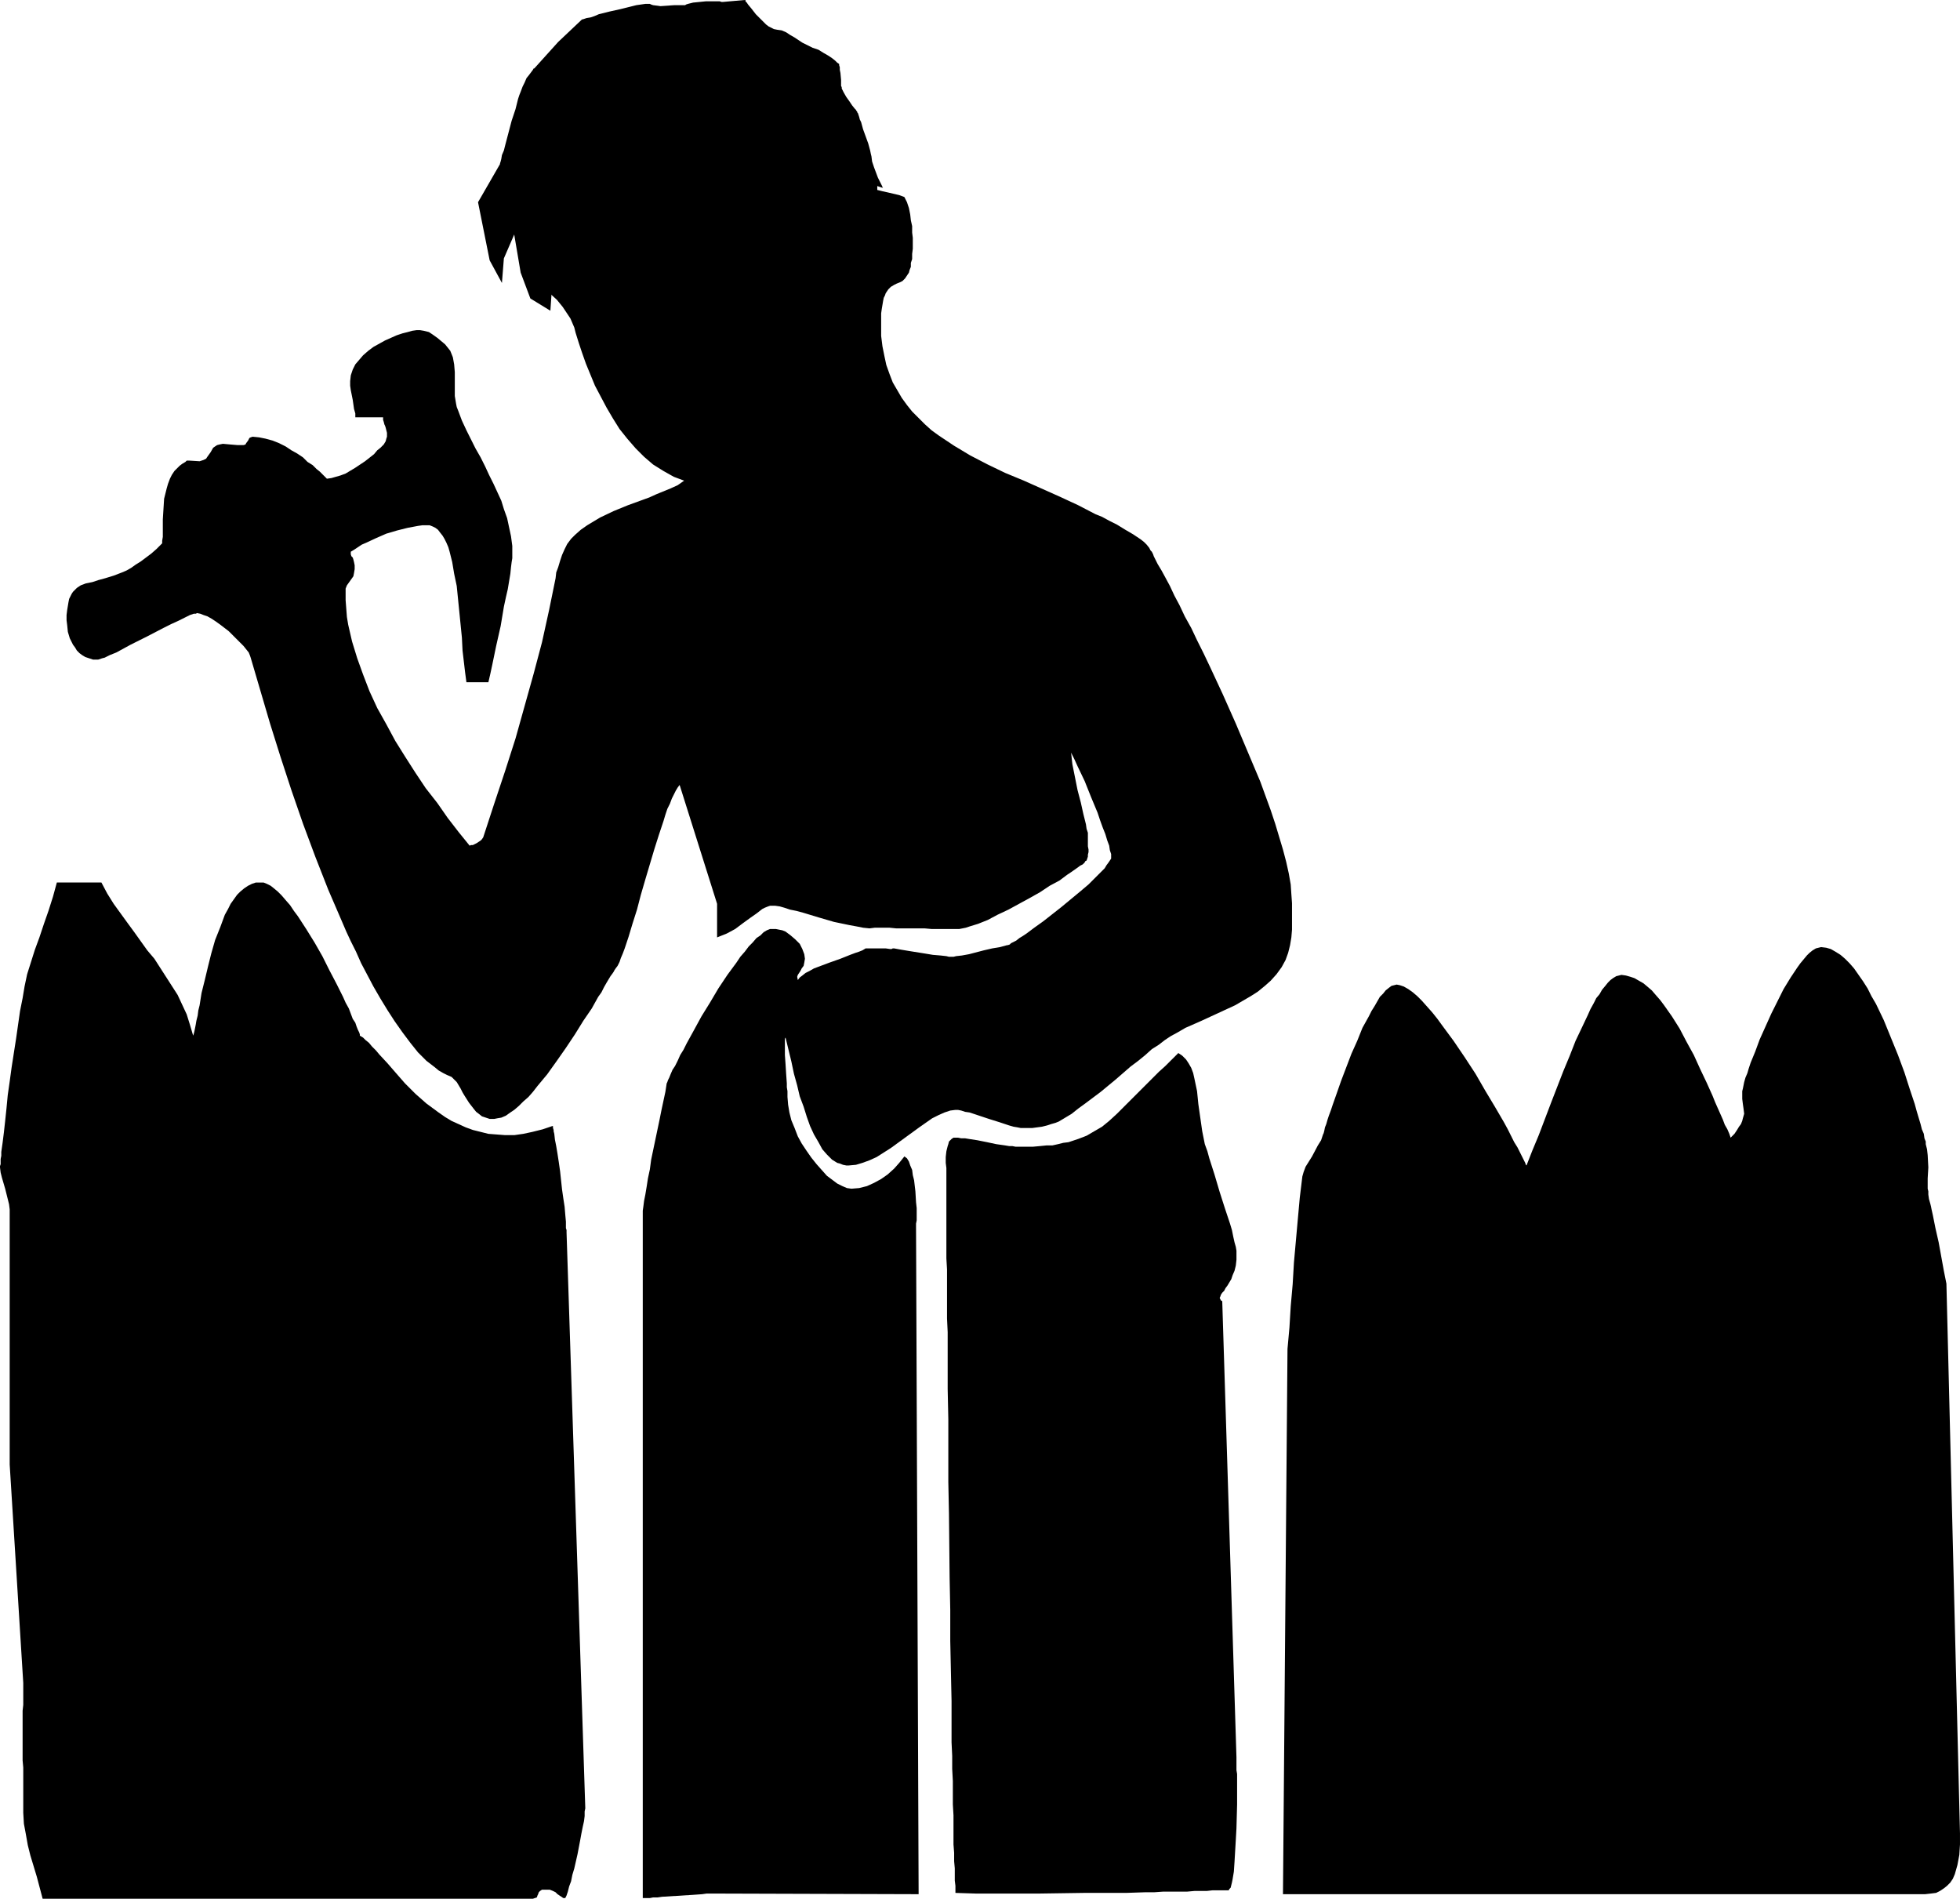
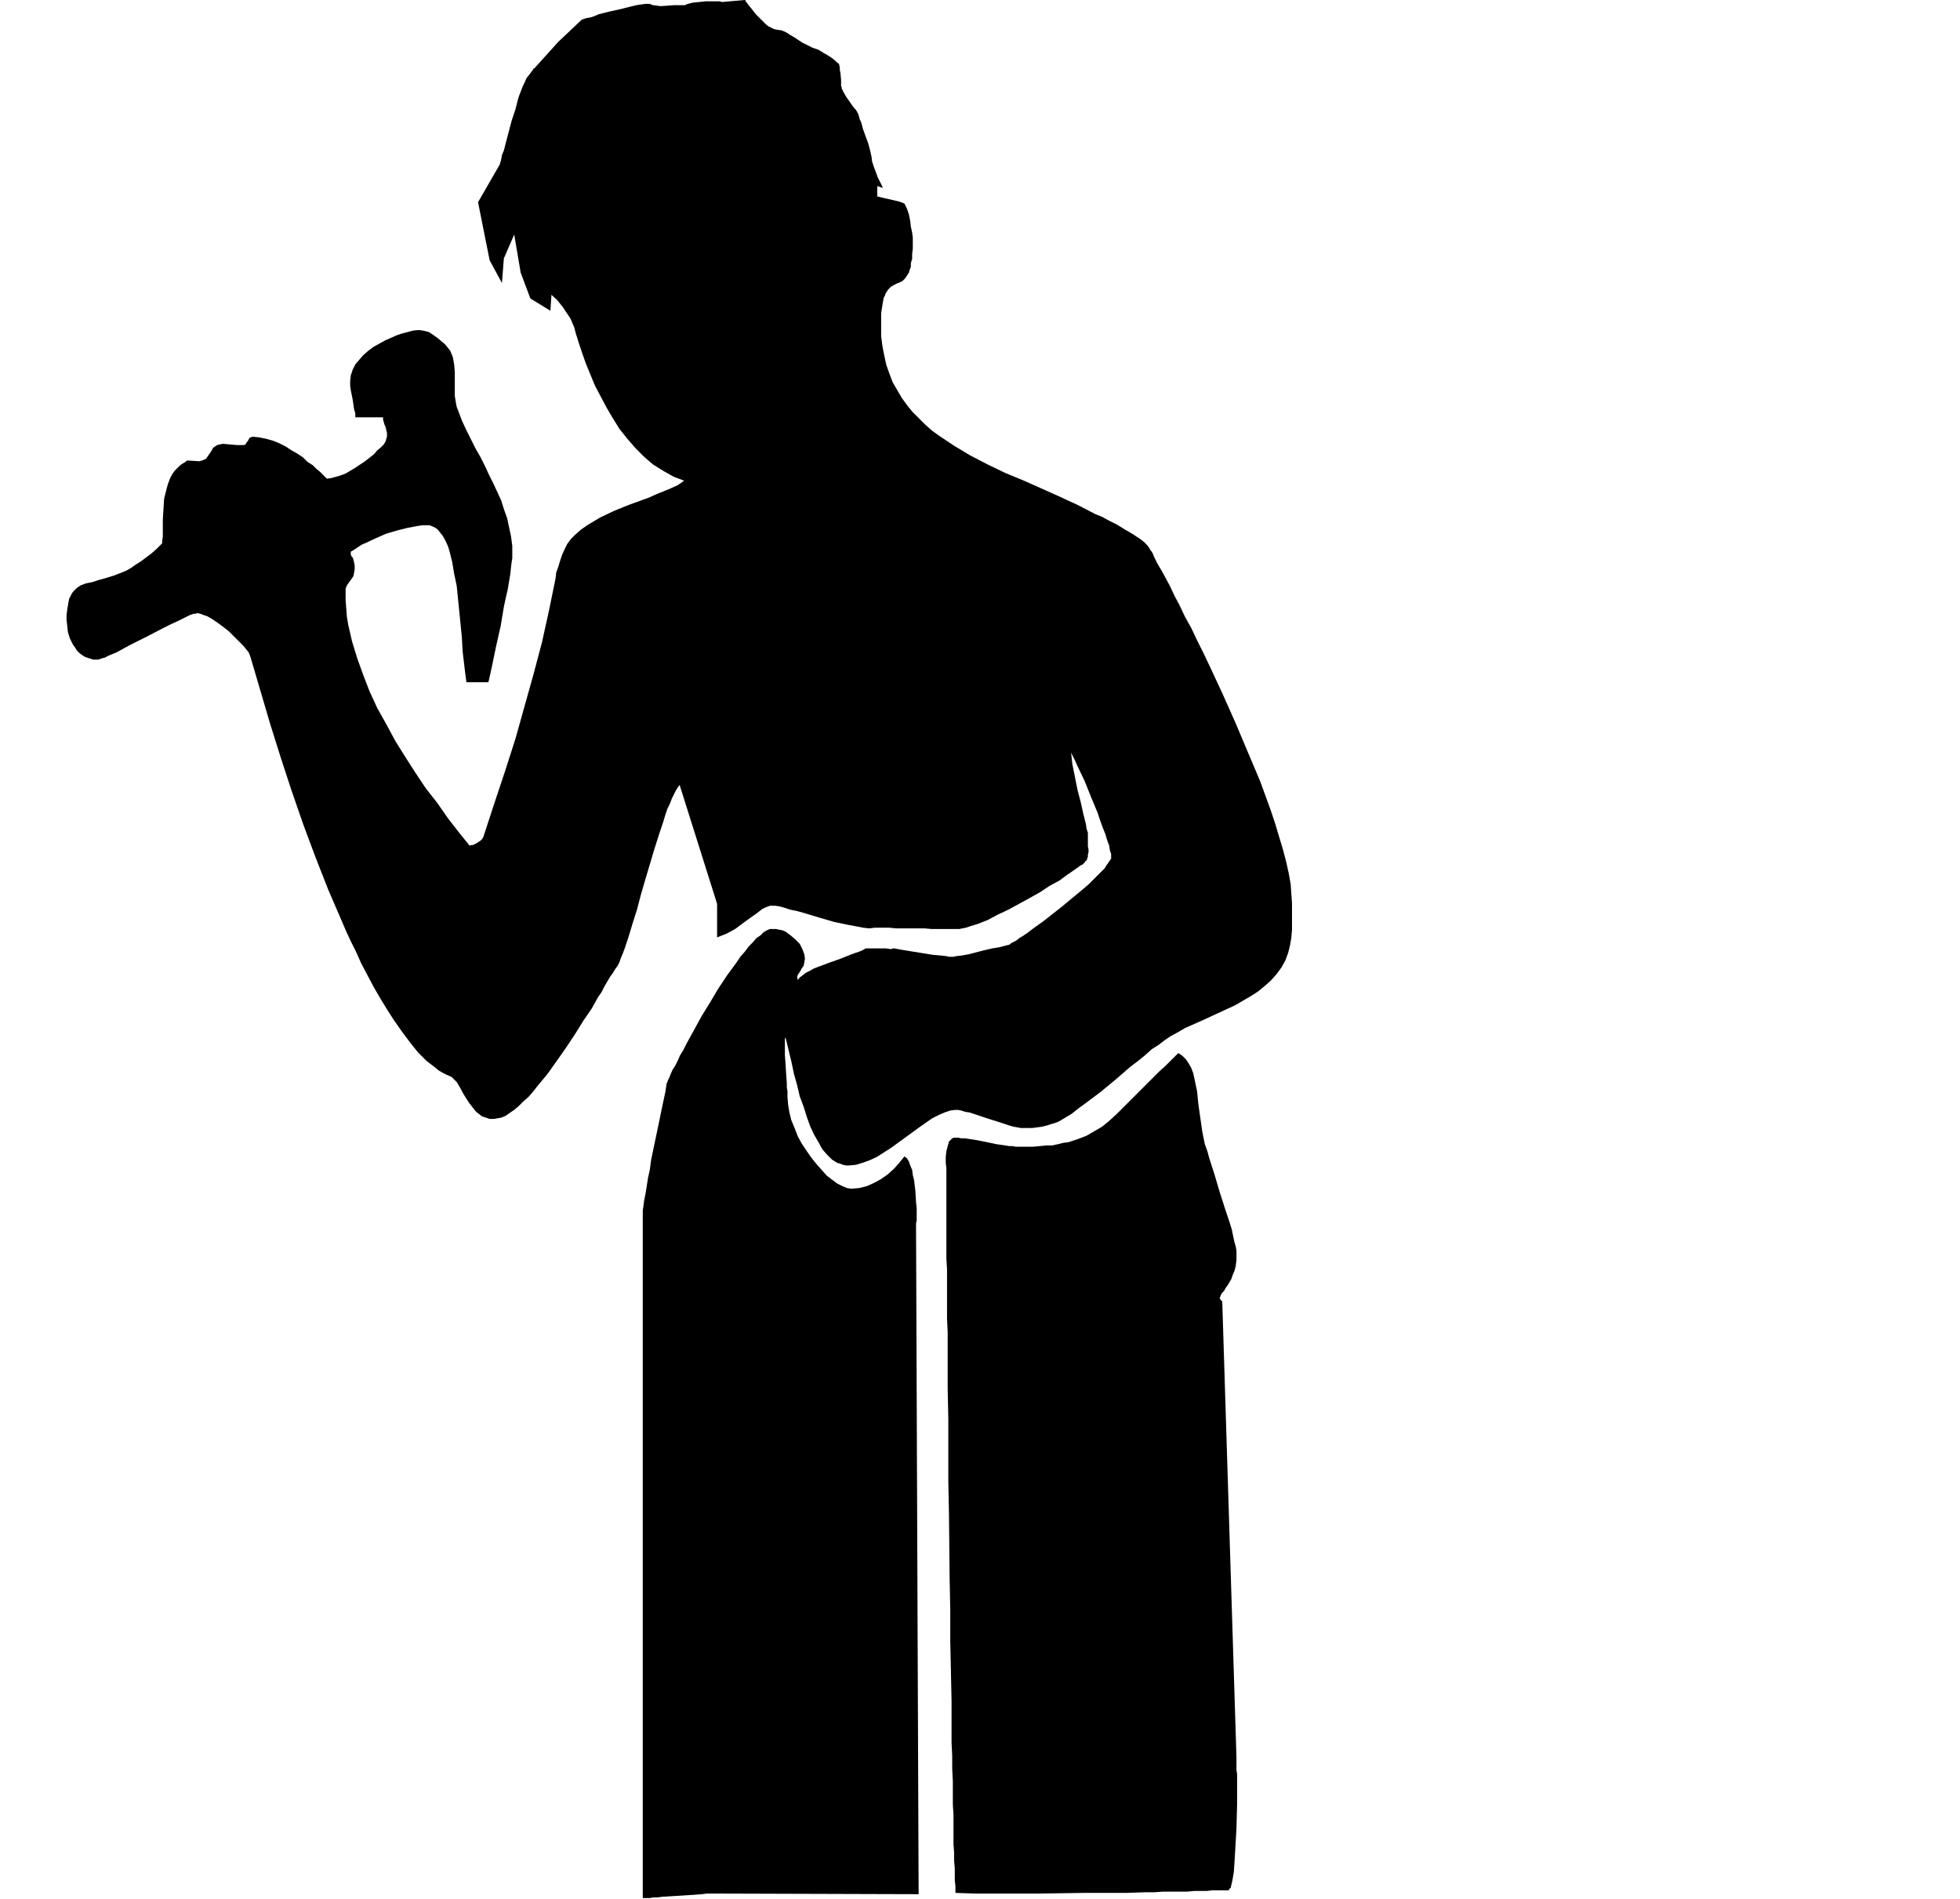
<svg xmlns="http://www.w3.org/2000/svg" xmlns:ns1="http://sodipodi.sourceforge.net/DTD/sodipodi-0.dtd" xmlns:ns2="http://www.inkscape.org/namespaces/inkscape" version="1.0" width="129.724mm" height="125.658mm" id="svg5" ns1:docname="Hammering Fence.wmf">
  <ns1:namedview id="namedview5" pagecolor="#ffffff" bordercolor="#000000" borderopacity="0.25" ns2:showpageshadow="2" ns2:pageopacity="0.0" ns2:pagecheckerboard="0" ns2:deskcolor="#d1d1d1" ns2:document-units="mm" />
  <defs id="defs1">
    <pattern id="WMFhbasepattern" patternUnits="userSpaceOnUse" width="6" height="6" x="0" y="0" />
  </defs>
-   <path style="fill:#000000;fill-opacity:1;fill-rule:evenodd;stroke:none" d="m 138.168,281.66 h 0.162 v 0.162 0.323 l 0.162,0.485 v 0.323 l 0.162,0.646 0.162,1.454 0.323,1.616 0.323,1.939 0.323,2.101 0.323,2.262 0.485,4.525 0.323,2.262 0.323,2.101 0.162,1.939 0.162,1.778 v 1.616 l 0.162,0.485 v 0.646 l 4.686,143.981 -0.162,0.808 v 1.131 l -0.162,1.293 -0.323,1.454 -0.323,1.616 -0.323,1.778 -0.646,3.393 -0.808,3.555 -0.485,1.616 -0.323,1.616 -0.485,1.293 -0.323,1.293 -0.323,0.97 -0.323,0.646 h -0.485 l -0.485,-0.323 -0.485,-0.323 -0.485,-0.323 -0.485,-0.485 -0.646,-0.323 -0.808,-0.323 h -0.97 -0.485 -0.485 l -0.485,0.323 -0.323,0.323 -0.162,0.485 -0.162,0.323 -0.162,0.485 -0.485,0.162 -0.485,0.162 h -0.485 -122.169 l -1.454,-5.494 -1.616,-5.333 -0.646,-2.586 -0.485,-2.747 -0.485,-2.586 -0.162,-2.747 v -2.424 -2.424 -2.262 -4.201 L 5.656,440.346 v -12.443 l 0.162,-1.454 v -1.293 -0.97 -1.454 -0.646 -1.131 L 2.424,366.336 v -63.83 L 2.262,301.213 1.939,299.92 1.293,297.335 0.485,294.588 0.162,293.295 0,292.002 v -0.323 l 0.162,-0.485 v -0.485 -0.808 l 0.162,-0.808 v -0.97 l 0.162,-1.131 0.162,-1.131 0.323,-2.586 0.323,-2.909 0.323,-3.07 0.323,-3.393 0.485,-3.393 0.485,-3.555 1.131,-7.272 0.485,-3.393 0.485,-3.393 0.646,-3.232 0.485,-2.909 0.646,-3.07 0.97,-3.07 0.97,-3.07 1.131,-3.07 1.131,-3.393 1.131,-3.232 1.131,-3.555 0.97,-3.555 h 11.15 l 1.454,2.747 1.616,2.586 3.394,4.686 1.778,2.424 3.232,4.525 1.778,2.101 2.909,4.525 1.454,2.262 1.454,2.262 1.131,2.424 1.131,2.424 0.808,2.586 0.808,2.747 0.162,-0.485 0.162,-0.646 0.162,-0.808 0.162,-0.808 0.162,-0.97 0.323,-1.293 0.162,-1.293 0.323,-1.293 0.485,-3.07 0.808,-3.232 0.808,-3.393 0.808,-3.232 0.97,-3.393 1.293,-3.232 1.131,-3.07 0.808,-1.454 0.646,-1.293 0.808,-1.131 0.808,-1.131 0.808,-0.808 0.97,-0.808 0.97,-0.646 0.97,-0.485 0.97,-0.323 h 1.131 0.808 l 0.808,0.323 0.97,0.485 0.808,0.646 0.97,0.808 0.97,0.97 0.97,1.131 1.131,1.293 0.97,1.454 0.97,1.293 2.101,3.232 2.101,3.393 1.939,3.393 1.778,3.555 1.778,3.393 1.616,3.232 0.646,1.454 0.808,1.454 0.485,1.293 0.485,1.293 0.646,0.97 0.323,0.97 0.323,0.808 0.323,0.646 0.162,0.485 v 0.323 l 0.808,0.485 0.646,0.646 0.808,0.646 0.808,0.97 0.97,0.97 0.808,0.97 2.101,2.262 2.101,2.424 2.262,2.586 2.586,2.586 2.747,2.424 3.07,2.262 1.616,1.131 1.616,0.97 1.778,0.808 1.778,0.808 1.778,0.646 1.939,0.485 1.939,0.485 2.101,0.162 2.101,0.162 h 2.262 l 2.262,-0.323 2.262,-0.485 2.586,-0.646 z" id="path1" />
-   <path style="fill:#000000;fill-opacity:1;fill-rule:evenodd;stroke:none" d="m 455.55,236.898 1.293,0.162 1.131,0.323 1.131,0.646 1.293,0.808 1.131,0.97 1.131,1.131 1.131,1.293 1.131,1.616 1.131,1.616 1.131,1.778 0.97,1.939 1.131,1.939 1.939,4.04 1.778,4.363 1.778,4.363 1.616,4.363 1.293,4.04 0.646,1.939 0.646,1.939 0.485,1.778 0.485,1.616 0.485,1.616 0.323,1.293 0.485,1.131 0.162,1.131 0.323,0.808 v 0.646 l 0.323,1.293 0.162,1.454 0.162,3.07 -0.162,2.747 v 2.586 l 0.162,0.646 v 0.808 l 0.162,1.131 0.323,1.131 0.162,0.646 0.162,0.808 0.323,1.454 0.646,3.232 0.808,3.555 0.323,1.778 0.323,1.778 0.646,3.555 0.323,1.616 0.323,1.616 3.394,137.517 v 2.747 l -0.162,2.586 -0.485,2.586 -0.646,2.262 -0.485,1.131 -0.646,0.97 -0.808,0.808 -0.808,0.646 -0.97,0.646 -0.97,0.485 -1.293,0.162 -1.454,0.162 H 320.937 l 1.131,-136.386 0.485,-5.333 0.323,-5.333 0.485,-5.494 0.323,-5.494 0.97,-10.827 0.485,-5.333 0.646,-5.333 0.323,-1.131 0.485,-1.293 0.808,-1.293 0.808,-1.293 1.454,-2.747 0.808,-1.293 0.485,-1.454 0.162,-0.323 0.162,-0.646 0.162,-0.808 0.323,-0.808 0.323,-1.131 0.323,-0.97 0.485,-1.293 0.485,-1.454 0.97,-2.747 1.131,-3.232 1.293,-3.393 1.293,-3.393 1.454,-3.232 1.293,-3.232 1.616,-2.909 0.646,-1.293 0.808,-1.293 0.646,-1.131 0.646,-1.131 0.808,-0.808 0.646,-0.808 0.808,-0.646 0.646,-0.485 0.646,-0.162 0.646,-0.162 0.808,0.162 0.97,0.323 1.131,0.646 1.131,0.808 1.131,0.97 1.131,1.131 1.293,1.454 1.293,1.454 1.293,1.616 1.293,1.778 2.747,3.717 2.747,4.04 2.747,4.201 2.424,4.201 2.424,4.04 1.131,1.939 1.131,1.939 0.97,1.778 0.808,1.616 0.808,1.616 0.808,1.293 0.646,1.293 0.485,0.97 0.485,0.97 0.323,0.646 0.162,0.485 0.162,0.162 1.454,-3.717 1.616,-3.878 3.07,-8.08 3.07,-7.918 1.616,-3.878 1.454,-3.717 1.616,-3.393 1.454,-3.07 0.646,-1.454 0.808,-1.454 0.646,-1.293 0.808,-0.97 0.646,-1.131 0.808,-0.97 0.646,-0.808 0.646,-0.646 0.646,-0.485 0.808,-0.485 0.646,-0.162 0.646,-0.162 1.131,0.162 1.131,0.323 0.97,0.323 1.131,0.646 1.131,0.646 0.97,0.808 1.131,0.97 0.97,1.131 1.131,1.293 0.97,1.293 1.939,2.747 1.939,3.07 1.778,3.393 1.778,3.232 1.616,3.555 1.616,3.393 1.454,3.232 0.646,1.616 0.646,1.454 1.293,2.909 0.485,1.293 0.646,1.131 0.485,1.131 0.323,0.97 0.97,-0.97 0.646,-0.97 0.485,-0.808 0.485,-0.646 0.323,-0.808 0.162,-0.646 0.323,-1.131 -0.162,-1.293 -0.162,-1.131 -0.162,-1.293 v -1.293 -0.646 l 0.162,-0.646 0.162,-0.808 0.162,-0.808 0.323,-1.131 0.485,-1.131 0.323,-1.131 0.485,-1.454 1.131,-2.747 1.131,-3.07 1.454,-3.232 1.454,-3.232 1.616,-3.232 1.454,-2.909 1.778,-2.909 1.616,-2.424 0.808,-1.131 0.808,-0.97 0.808,-0.97 0.646,-0.646 0.808,-0.646 0.808,-0.485 0.646,-0.162 z" id="path2" />
  <path style="fill:#000000;fill-opacity:1;fill-rule:evenodd;stroke:none" d="m 294.758,263.4 0.97,0.646 0.97,0.97 0.646,0.97 0.646,1.131 0.485,1.293 0.323,1.454 0.646,3.07 0.323,3.232 0.485,3.393 0.485,3.393 0.323,1.616 0.323,1.616 0.646,1.778 0.485,1.778 1.293,4.04 1.293,4.363 1.293,4.04 0.646,1.939 0.646,1.939 0.485,1.616 0.323,1.616 0.323,1.454 0.323,1.131 0.162,0.97 v 0.808 1.454 l -0.162,1.454 -0.323,1.293 -0.485,1.131 -0.323,0.97 -0.485,0.808 -0.485,0.808 -0.485,0.646 -0.323,0.646 -0.485,0.485 -0.323,0.485 -0.162,0.485 -0.162,0.323 0.162,0.323 0.162,0.323 0.323,0.162 3.555,114.086 v 3.232 l 0.162,0.97 v 7.595 l -0.162,5.979 -0.162,2.909 -0.162,2.747 -0.162,2.747 -0.162,2.424 -0.162,0.97 -0.162,0.97 -0.162,0.808 -0.162,0.646 -0.162,0.646 -0.323,0.323 -0.162,0.323 h -0.323 -1.778 -0.97 -0.97 l -1.454,0.162 h -1.454 -1.616 l -1.778,0.162 h -1.778 -2.101 -2.101 l -2.262,0.162 h -2.262 l -4.848,0.162 h -5.171 -5.333 l -10.989,0.162 h -5.494 -5.333 -5.333 l -5.01,-0.162 v -0.808 -0.97 l -0.162,-1.293 v -1.454 -1.616 l -0.162,-1.778 v -2.101 l -0.162,-2.101 v -2.262 -2.424 -2.586 l -0.162,-2.747 v -2.909 -2.909 l -0.162,-3.07 v -3.232 l -0.162,-3.393 v -3.393 -6.949 l -0.162,-7.433 -0.162,-7.595 v -7.757 l -0.162,-8.08 -0.162,-15.998 -0.162,-7.918 v -7.918 -7.757 l -0.162,-7.595 v -7.272 -6.949 l -0.162,-3.393 v -6.302 -3.07 -2.909 l -0.162,-2.747 v -7.595 -2.262 -5.494 -1.454 -4.848 -0.97 l -0.162,-1.293 v -1.454 l 0.162,-1.454 0.323,-1.293 0.162,-0.485 0.162,-0.646 0.323,-0.323 0.323,-0.323 0.485,-0.323 h 0.485 0.646 l 0.808,0.162 h 0.97 l 0.97,0.162 2.101,0.323 2.424,0.485 2.262,0.485 2.262,0.323 0.97,0.162 h 0.808 l 0.808,0.162 h 0.646 1.939 1.778 l 1.778,-0.162 1.616,-0.162 h 1.454 l 1.454,-0.323 1.293,-0.323 1.293,-0.162 2.424,-0.808 2.101,-0.808 1.939,-1.131 1.939,-1.131 1.778,-1.454 1.939,-1.778 1.939,-1.939 2.101,-2.101 2.424,-2.424 1.293,-1.293 1.293,-1.293 1.454,-1.454 1.616,-1.454 1.616,-1.616 z" id="path3" />
-   <path style="fill:#000000;fill-opacity:1;fill-rule:evenodd;stroke:none" d="m 218.806,232.05 v 0 h 0.162 1.131 1.131 1.293 l 1.616,0.162 h 1.778 1.778 3.555 l 1.778,0.162 h 1.778 1.454 1.293 1.778 0.646 l 0.808,-0.162 0.808,-0.162 0.97,-0.323 2.101,-0.646 2.424,-0.97 2.424,-1.293 2.747,-1.293 5.333,-2.909 2.586,-1.454 2.424,-1.616 2.424,-1.293 1.939,-1.454 0.97,-0.646 1.616,-1.131 0.646,-0.485 0.646,-0.323 0.485,-0.485 0.162,-0.323 0.323,-0.162 0.162,-0.485 0.162,-0.485 v -0.485 l 0.162,-0.646 v -0.646 l -0.162,-0.808 v -2.101 -0.485 -0.808 l -0.323,-0.97 -0.162,-1.131 -0.323,-1.293 -0.323,-1.293 -0.646,-2.909 -0.808,-3.07 -0.646,-3.232 -0.646,-3.232 -0.323,-2.909 0.808,1.616 0.808,1.778 1.778,3.717 1.616,4.04 1.616,3.878 0.646,1.939 0.646,1.778 0.646,1.616 0.485,1.616 0.485,1.293 0.162,1.131 0.323,0.97 v 0.646 0.485 l -0.323,0.485 -0.323,0.485 -0.485,0.646 -0.485,0.808 -0.646,0.646 -0.808,0.808 -0.808,0.808 -1.778,1.778 -2.101,1.778 -4.686,3.878 -2.262,1.778 -2.262,1.778 -2.262,1.616 -1.939,1.454 -0.97,0.646 -0.808,0.485 -0.808,0.646 -0.646,0.323 -0.646,0.323 -0.323,0.323 -0.485,0.162 h -0.162 l -1.778,0.485 -1.939,0.323 -2.101,0.485 -3.717,0.97 -1.778,0.323 -1.454,0.162 -0.646,0.162 h -0.646 -0.485 l -0.646,-0.162 -1.454,-0.162 -1.939,-0.162 -1.939,-0.323 -4.04,-0.646 -1.939,-0.323 -1.778,-0.323 v 0 h -0.323 l -0.323,0.162 h -0.323 l -1.131,-0.162 h -2.747 -2.101 -0.162 v 0 l -0.808,0.485 -0.808,0.323 -0.97,0.323 -1.293,0.485 -2.424,0.97 -2.747,0.97 -2.586,0.97 -1.293,0.485 -1.131,0.646 -0.97,0.485 -0.808,0.646 -0.646,0.485 -0.485,0.646 -0.162,-0.808 0.162,-0.485 0.323,-0.485 0.323,-0.485 0.323,-0.646 0.485,-0.646 0.162,-0.808 0.162,-0.97 -0.162,-1.131 -0.485,-1.293 -0.646,-1.293 -1.131,-1.131 -1.131,-0.97 -1.293,-0.97 -0.808,-0.323 -0.808,-0.162 -0.808,-0.162 h -0.808 -0.646 l -0.808,0.323 -0.808,0.485 -0.808,0.808 -0.97,0.646 -0.97,1.131 -0.97,0.97 -0.97,1.293 -1.131,1.293 -0.97,1.454 -2.262,3.07 -2.262,3.393 -2.101,3.555 -2.101,3.393 -1.939,3.555 -1.778,3.232 -0.808,1.616 -0.808,1.293 -0.646,1.454 -0.646,1.293 -0.646,0.97 -0.485,1.131 -0.323,0.808 -0.323,0.646 -0.162,0.485 -0.162,0.323 -0.323,2.101 -0.485,2.262 -0.485,2.262 -0.485,2.424 -2.101,10.019 -0.323,2.424 -0.485,2.262 -0.323,2.101 -0.323,1.939 -0.323,1.616 -0.162,1.293 -0.162,1.131 v 0.485 0.323 171.129 h 1.778 l 0.808,-0.162 h 1.131 l 1.131,-0.162 2.586,-0.162 2.586,-0.162 2.586,-0.162 2.262,-0.162 1.131,-0.162 h 0.808 l 52.197,0.162 -0.646,-167.251 v -0.485 l 0.162,-0.808 v -3.07 l -0.162,-1.454 -0.162,-2.747 -0.323,-2.747 -0.323,-1.293 -0.162,-1.293 -0.485,-1.131 -0.323,-0.97 -0.485,-0.808 -0.646,-0.485 -1.293,1.616 -1.293,1.454 -1.616,1.454 -1.616,1.131 -1.778,0.97 -1.778,0.808 -1.939,0.485 -1.939,0.162 -1.131,-0.162 -1.131,-0.485 -1.293,-0.646 -1.293,-0.97 -1.293,-0.97 -1.293,-1.454 -1.293,-1.454 -1.293,-1.616 -1.131,-1.616 -1.293,-1.939 -0.97,-1.778 -0.808,-2.101 -0.808,-1.939 -0.485,-1.939 -0.323,-1.939 -0.162,-1.939 v -0.646 -0.808 l -0.162,-0.97 v -0.97 l -0.162,-2.262 -0.162,-2.586 -0.162,-2.262 v -1.131 -2.424 -0.485 l 0.162,-0.323 1.454,5.979 0.646,3.07 0.808,2.909 0.646,2.747 0.97,2.586 0.808,2.586 0.808,2.262 0.97,2.101 1.131,1.939 0.97,1.778 1.131,1.293 1.293,1.293 1.293,0.808 0.646,0.162 0.808,0.323 0.808,0.162 h 0.646 l 1.778,-0.162 1.616,-0.485 1.778,-0.646 1.778,-0.808 1.778,-1.131 1.778,-1.131 3.555,-2.586 3.555,-2.586 1.616,-1.131 1.616,-1.131 1.616,-0.808 1.454,-0.646 1.454,-0.485 1.293,-0.162 h 0.646 l 0.808,0.162 0.97,0.323 1.131,0.162 2.424,0.808 2.424,0.808 2.586,0.808 2.424,0.808 1.131,0.323 0.97,0.162 0.808,0.162 h 0.485 1.131 1.293 l 2.424,-0.323 1.293,-0.323 0.97,-0.323 1.131,-0.323 0.808,-0.323 1.616,-0.97 1.616,-0.97 1.616,-1.293 1.778,-1.293 3.878,-2.909 3.717,-3.07 3.717,-3.232 1.939,-1.454 1.778,-1.454 1.616,-1.454 1.778,-1.131 1.454,-1.131 1.454,-0.97 1.778,-0.97 1.939,-1.131 4.04,-1.778 4.202,-1.939 4.202,-1.939 1.939,-1.131 1.939,-1.131 1.778,-1.131 1.778,-1.454 1.454,-1.293 1.454,-1.616 1.293,-1.778 0.97,-1.778 0.646,-1.778 0.485,-1.939 0.323,-1.939 0.162,-1.939 v -1.939 -4.686 l -0.162,-2.262 -0.162,-2.424 -0.485,-2.747 -0.646,-2.909 -0.808,-3.07 -0.97,-3.232 -0.97,-3.232 -1.131,-3.393 -1.293,-3.555 -1.293,-3.555 -3.07,-7.272 -3.07,-7.272 -3.232,-7.272 -3.232,-6.949 -1.616,-3.393 -1.616,-3.232 -1.454,-3.07 -1.616,-2.909 -1.293,-2.747 -1.293,-2.424 -1.131,-2.424 -1.131,-2.101 -0.97,-1.778 -0.97,-1.616 -0.646,-1.293 -0.323,-0.646 -0.162,-0.485 -0.162,-0.323 -0.162,-0.323 -0.162,-0.162 -0.162,-0.162 -0.323,-0.646 -0.646,-0.808 -0.646,-0.646 -0.808,-0.646 -1.939,-1.293 -1.939,-1.131 -2.101,-1.293 -1.939,-0.97 -1.778,-0.97 -0.808,-0.323 -0.808,-0.323 -4.363,-2.262 -4.525,-2.101 -9.05,-4.04 -4.686,-1.939 -4.363,-2.101 -4.363,-2.262 -4.04,-2.424 -1.939,-1.293 -1.939,-1.293 -1.778,-1.293 -1.616,-1.454 -1.616,-1.616 -1.616,-1.616 -1.293,-1.616 -1.293,-1.778 -1.131,-1.939 -1.131,-1.939 -0.808,-2.101 -0.808,-2.262 -0.485,-2.262 -0.485,-2.424 -0.323,-2.586 v -2.747 -1.454 -1.454 l 0.162,-1.131 0.162,-0.97 0.162,-0.97 0.162,-0.808 0.323,-0.646 0.162,-0.485 0.646,-0.97 0.646,-0.646 0.808,-0.485 0.646,-0.323 0.808,-0.323 0.646,-0.323 0.646,-0.646 0.646,-0.97 0.323,-0.485 0.162,-0.646 0.323,-0.808 v -0.97 l 0.323,-0.97 v -1.293 l 0.162,-1.293 v -1.616 -1.131 l -0.162,-1.293 v -1.616 l -0.323,-1.454 -0.162,-1.454 -0.323,-1.616 -0.485,-1.454 -0.646,-1.293 -1.293,-0.485 -2.747,-0.646 -1.454,-0.323 -1.293,-0.323 -1.293,-0.646 -0.97,-0.646 -0.485,-0.485 -0.323,-0.485 -2.909,-4.686 -2.586,-4.525 -2.586,-4.201 -1.131,-2.101 -1.131,-2.101 -2.262,-3.878 -2.101,-3.555 -2.262,-3.393 -2.262,-3.07 -2.262,-2.747 -1.293,-1.293 -1.293,-1.131 -1.293,-1.131 -1.454,-0.97 -1.454,-0.97 -1.454,-0.808 -1.616,-0.808 L 181.638,2.586 179.699,2.101 177.76,1.778 175.659,1.616 173.558,1.293 h -2.424 -2.424 l -2.424,0.162 -2.424,0.162 -2.424,0.323 -2.101,0.485 -2.262,0.323 -2.101,0.646 -2.101,0.485 -1.939,0.808 -1.939,0.646 -1.939,0.97 -1.778,0.97 -1.616,0.97 -1.616,1.131 -1.616,1.293 -1.454,1.293 -1.454,1.454 -1.293,1.454 -1.293,1.616 -0.97,1.778 -1.131,1.778 -0.97,1.778 -0.97,2.101 -0.808,2.101 -0.646,2.101 -0.646,2.262 -0.485,2.262 -0.485,2.424 -0.323,2.586 -0.323,2.747 v 2.747 l -0.162,2.909 v 0.97 l 0.162,1.293 0.162,1.293 0.162,1.454 0.485,3.07 0.646,3.232 0.808,3.07 0.323,1.454 0.485,1.454 0.485,1.131 0.485,1.131 0.323,0.97 0.485,0.646 1.939,2.262 1.778,1.939 1.778,1.939 1.778,1.616 1.454,1.778 1.293,1.939 0.646,0.97 0.485,1.131 0.485,1.131 0.323,1.293 0.808,2.586 0.808,2.424 0.97,2.747 1.131,2.747 1.131,2.747 1.454,2.747 1.454,2.747 1.616,2.747 1.616,2.586 1.939,2.424 2.101,2.424 2.101,2.101 2.262,1.939 2.586,1.616 2.586,1.454 1.293,0.485 1.293,0.485 -1.616,1.131 -1.778,0.808 -3.555,1.454 -1.778,0.808 -1.778,0.646 -3.555,1.293 -3.555,1.454 -3.394,1.616 -1.616,0.97 -1.616,0.97 -1.616,1.131 -1.454,1.293 -0.97,0.97 -0.97,1.293 -0.646,1.293 -0.646,1.454 -0.485,1.454 -0.485,1.616 -0.485,1.293 -0.162,1.454 -1.616,7.918 -1.778,8.08 -2.101,7.918 -2.262,8.08 -2.262,8.08 -2.586,8.08 -2.747,8.241 -2.747,8.403 -0.323,0.485 -0.323,0.323 -0.97,0.646 -0.97,0.485 h -0.485 l -0.323,0.162 -2.747,-3.393 -2.747,-3.555 -2.586,-3.717 -2.909,-3.717 -2.586,-3.878 -2.586,-4.04 -2.424,-3.878 -2.262,-4.201 -2.262,-4.04 -1.939,-4.201 -1.616,-4.201 -1.454,-4.04 -1.293,-4.201 -0.97,-4.201 -0.323,-1.939 -0.162,-2.101 -0.162,-2.101 v -1.939 -0.97 l 0.323,-0.808 1.616,-2.262 0.162,-0.808 0.162,-0.97 v -0.97 l -0.162,-0.808 -0.162,-0.646 -0.162,-0.485 -0.323,-0.323 -0.162,-0.485 v -0.323 -0.323 l 0.808,-0.485 0.97,-0.646 0.97,-0.646 1.131,-0.485 2.424,-1.131 2.586,-1.131 2.747,-0.808 2.586,-0.646 2.586,-0.485 1.131,-0.162 h 0.97 0.808 l 0.808,0.323 0.646,0.323 0.646,0.485 0.485,0.646 0.646,0.808 0.485,0.808 0.485,0.97 0.485,1.131 0.323,1.131 0.646,2.586 0.485,2.909 0.646,3.07 0.323,3.232 0.323,3.232 0.646,6.464 0.162,3.232 0.323,2.747 0.323,2.747 0.323,2.424 h 5.494 l 0.485,-2.101 0.485,-2.262 0.97,-4.686 1.131,-5.009 0.808,-4.848 0.485,-2.262 0.485,-2.101 0.323,-1.939 0.323,-1.939 0.162,-1.616 0.162,-1.293 0.162,-0.97 v -0.485 -0.323 -2.262 l -0.323,-2.424 -0.485,-2.262 -0.485,-2.262 -0.808,-2.262 -0.646,-2.101 -1.939,-4.201 -1.131,-2.262 -0.97,-2.101 -1.131,-2.262 -1.293,-2.262 -2.262,-4.525 -1.131,-2.424 -0.97,-2.586 -0.323,-0.808 -0.162,-0.808 -0.323,-1.939 v -1.939 -4.04 l -0.162,-1.939 -0.323,-1.778 -0.323,-0.808 -0.323,-0.808 -0.646,-0.808 -0.646,-0.808 -0.97,-0.808 -0.97,-0.808 -1.131,-0.808 -0.97,-0.646 -1.293,-0.323 -0.97,-0.162 h -0.808 l -1.131,0.162 -1.131,0.323 -1.293,0.323 -1.454,0.485 -1.454,0.646 -1.454,0.646 -1.454,0.808 -1.454,0.808 -1.293,0.97 -1.293,1.131 -0.97,1.131 -0.97,1.131 -0.646,1.293 -0.485,1.454 -0.162,1.454 v 1.131 l 0.162,1.131 0.485,2.424 0.323,2.262 0.323,1.131 v 0.97 h 6.949 v 0.646 l 0.162,0.485 0.162,0.646 0.162,0.323 0.162,0.485 0.162,0.646 0.162,0.646 v 0.97 l -0.162,0.485 -0.162,0.646 -0.485,0.808 -0.808,0.808 -0.808,0.646 -0.808,0.97 -2.262,1.778 -2.424,1.616 -2.424,1.454 -1.293,0.485 -1.131,0.323 -1.131,0.323 -1.131,0.162 -0.162,-0.162 -0.323,-0.323 -0.485,-0.485 -0.808,-0.808 -0.808,-0.646 -0.97,-0.97 -1.293,-0.808 -1.131,-1.131 -1.454,-0.97 -1.454,-0.808 -1.454,-0.97 -1.616,-0.808 -1.616,-0.646 -1.778,-0.485 -1.616,-0.323 -1.616,-0.162 -0.485,0.162 -0.323,0.162 -0.323,0.646 -0.485,0.646 -0.162,0.323 -0.485,0.162 h -0.646 -0.808 l -1.939,-0.162 -1.778,-0.162 -0.808,0.162 -0.646,0.162 -0.485,0.323 -0.485,0.323 -0.646,1.131 -0.808,1.131 -0.323,0.485 -0.646,0.323 -0.485,0.162 -0.485,0.162 -2.586,-0.162 h -0.646 l -0.323,0.323 -0.808,0.485 -0.646,0.485 -1.293,1.293 -0.646,0.97 -0.485,0.97 -0.485,1.293 -0.323,1.131 -0.646,2.586 -0.162,2.586 -0.162,2.586 v 2.424 1.939 l -0.162,0.97 v 0.646 l -1.454,1.454 -1.293,1.131 -1.293,0.97 -1.293,0.97 -1.293,0.808 -1.131,0.808 -1.131,0.646 -1.131,0.485 -2.101,0.808 -2.101,0.646 -1.778,0.485 -1.454,0.485 -1.616,0.323 -1.293,0.485 -0.97,0.646 -0.97,0.97 -0.323,0.485 -0.323,0.646 -0.323,0.646 -0.162,0.808 -0.162,0.97 -0.162,0.97 -0.162,1.293 v 1.293 l 0.162,1.293 0.162,1.616 0.485,1.616 0.808,1.616 0.485,0.646 0.485,0.808 0.646,0.646 0.646,0.485 0.808,0.485 0.97,0.323 0.97,0.323 h 1.131 0.162 l 0.485,-0.162 0.485,-0.162 0.646,-0.162 1.293,-0.646 1.616,-0.646 1.778,-0.97 1.778,-0.97 4.202,-2.101 4.04,-2.101 1.939,-0.97 1.778,-0.808 1.616,-0.808 1.293,-0.646 0.485,-0.162 0.485,-0.162 h 0.485 l 0.323,-0.162 0.808,0.162 0.808,0.323 0.97,0.323 1.131,0.646 0.97,0.646 1.131,0.808 2.101,1.616 1.939,1.939 0.97,0.97 0.808,0.808 0.646,0.808 0.646,0.808 0.323,0.808 0.162,0.485 2.424,8.241 2.424,8.241 2.586,8.241 2.747,8.403 2.909,8.403 3.07,8.241 3.232,8.241 3.555,8.241 0.97,2.262 1.131,2.424 1.293,2.586 1.293,2.909 3.07,5.817 1.778,3.07 1.778,2.909 1.778,2.747 1.939,2.747 1.939,2.586 1.939,2.424 2.101,2.101 2.101,1.616 0.97,0.808 1.131,0.646 0.97,0.485 1.131,0.485 0.646,0.646 0.646,0.646 0.97,1.616 0.485,0.97 0.485,0.808 1.131,1.778 1.131,1.454 0.646,0.808 0.646,0.485 0.808,0.646 0.97,0.323 0.97,0.323 h 1.131 l 0.808,-0.162 0.97,-0.162 1.131,-0.485 1.131,-0.808 0.97,-0.646 1.131,-0.97 1.131,-1.131 1.293,-1.131 1.131,-1.293 1.131,-1.454 2.424,-2.909 2.424,-3.393 2.262,-3.232 2.262,-3.393 2.101,-3.393 2.101,-3.07 0.808,-1.454 0.808,-1.454 0.808,-1.131 0.646,-1.293 0.646,-1.131 0.485,-0.808 0.485,-0.808 0.485,-0.646 0.323,-0.485 0.162,-0.323 0.323,-0.485 0.485,-0.646 0.485,-0.97 0.323,-0.97 0.485,-1.131 0.485,-1.293 0.485,-1.454 0.485,-1.454 0.97,-3.232 1.131,-3.555 0.97,-3.717 1.131,-3.878 2.262,-7.595 1.131,-3.555 1.131,-3.393 0.485,-1.616 0.485,-1.454 0.646,-1.293 0.485,-1.293 0.485,-0.97 0.485,-0.97 0.485,-0.808 0.485,-0.646 9.373,29.733 v 8.403 l 2.424,-0.97 2.101,-1.131 1.939,-1.454 1.778,-1.293 1.616,-1.131 1.454,-1.131 0.646,-0.323 0.808,-0.323 0.485,-0.162 h 0.646 0.646 l 1.131,0.162 1.131,0.323 1.454,0.485 1.616,0.323 1.778,0.485 3.717,1.131 3.878,1.131 3.878,0.808 1.778,0.323 1.616,0.323 1.616,0.162 z" id="path4" />
+   <path style="fill:#000000;fill-opacity:1;fill-rule:evenodd;stroke:none" d="m 218.806,232.05 v 0 h 0.162 1.131 1.131 1.293 l 1.616,0.162 h 1.778 1.778 3.555 l 1.778,0.162 h 1.778 1.454 1.293 1.778 0.646 l 0.808,-0.162 0.808,-0.162 0.97,-0.323 2.101,-0.646 2.424,-0.97 2.424,-1.293 2.747,-1.293 5.333,-2.909 2.586,-1.454 2.424,-1.616 2.424,-1.293 1.939,-1.454 0.97,-0.646 1.616,-1.131 0.646,-0.485 0.646,-0.323 0.485,-0.485 0.162,-0.323 0.323,-0.162 0.162,-0.485 0.162,-0.485 v -0.485 l 0.162,-0.646 v -0.646 l -0.162,-0.808 v -2.101 -0.485 -0.808 l -0.323,-0.97 -0.162,-1.131 -0.323,-1.293 -0.323,-1.293 -0.646,-2.909 -0.808,-3.07 -0.646,-3.232 -0.646,-3.232 -0.323,-2.909 0.808,1.616 0.808,1.778 1.778,3.717 1.616,4.04 1.616,3.878 0.646,1.939 0.646,1.778 0.646,1.616 0.485,1.616 0.485,1.293 0.162,1.131 0.323,0.97 v 0.646 0.485 l -0.323,0.485 -0.323,0.485 -0.485,0.646 -0.485,0.808 -0.646,0.646 -0.808,0.808 -0.808,0.808 -1.778,1.778 -2.101,1.778 -4.686,3.878 -2.262,1.778 -2.262,1.778 -2.262,1.616 -1.939,1.454 -0.97,0.646 -0.808,0.485 -0.808,0.646 -0.646,0.323 -0.646,0.323 -0.323,0.323 -0.485,0.162 h -0.162 l -1.778,0.485 -1.939,0.323 -2.101,0.485 -3.717,0.97 -1.778,0.323 -1.454,0.162 -0.646,0.162 h -0.646 -0.485 l -0.646,-0.162 -1.454,-0.162 -1.939,-0.162 -1.939,-0.323 -4.04,-0.646 -1.939,-0.323 -1.778,-0.323 v 0 h -0.323 l -0.323,0.162 h -0.323 l -1.131,-0.162 h -2.747 -2.101 -0.162 v 0 l -0.808,0.485 -0.808,0.323 -0.97,0.323 -1.293,0.485 -2.424,0.97 -2.747,0.97 -2.586,0.97 -1.293,0.485 -1.131,0.646 -0.97,0.485 -0.808,0.646 -0.646,0.485 -0.485,0.646 -0.162,-0.808 0.162,-0.485 0.323,-0.485 0.323,-0.485 0.323,-0.646 0.485,-0.646 0.162,-0.808 0.162,-0.97 -0.162,-1.131 -0.485,-1.293 -0.646,-1.293 -1.131,-1.131 -1.131,-0.97 -1.293,-0.97 -0.808,-0.323 -0.808,-0.162 -0.808,-0.162 h -0.808 -0.646 l -0.808,0.323 -0.808,0.485 -0.808,0.808 -0.97,0.646 -0.97,1.131 -0.97,0.97 -0.97,1.293 -1.131,1.293 -0.97,1.454 -2.262,3.07 -2.262,3.393 -2.101,3.555 -2.101,3.393 -1.939,3.555 -1.778,3.232 -0.808,1.616 -0.808,1.293 -0.646,1.454 -0.646,1.293 -0.646,0.97 -0.485,1.131 -0.323,0.808 -0.323,0.646 -0.162,0.485 -0.162,0.323 -0.323,2.101 -0.485,2.262 -0.485,2.262 -0.485,2.424 -2.101,10.019 -0.323,2.424 -0.485,2.262 -0.323,2.101 -0.323,1.939 -0.323,1.616 -0.162,1.293 -0.162,1.131 v 0.485 0.323 171.129 h 1.778 l 0.808,-0.162 h 1.131 l 1.131,-0.162 2.586,-0.162 2.586,-0.162 2.586,-0.162 2.262,-0.162 1.131,-0.162 h 0.808 l 52.197,0.162 -0.646,-167.251 v -0.485 l 0.162,-0.808 v -3.07 l -0.162,-1.454 -0.162,-2.747 -0.323,-2.747 -0.323,-1.293 -0.162,-1.293 -0.485,-1.131 -0.323,-0.97 -0.485,-0.808 -0.646,-0.485 -1.293,1.616 -1.293,1.454 -1.616,1.454 -1.616,1.131 -1.778,0.97 -1.778,0.808 -1.939,0.485 -1.939,0.162 -1.131,-0.162 -1.131,-0.485 -1.293,-0.646 -1.293,-0.97 -1.293,-0.97 -1.293,-1.454 -1.293,-1.454 -1.293,-1.616 -1.131,-1.616 -1.293,-1.939 -0.97,-1.778 -0.808,-2.101 -0.808,-1.939 -0.485,-1.939 -0.323,-1.939 -0.162,-1.939 v -0.646 -0.808 l -0.162,-0.97 v -0.97 l -0.162,-2.262 -0.162,-2.586 -0.162,-2.262 v -1.131 -2.424 -0.485 l 0.162,-0.323 1.454,5.979 0.646,3.07 0.808,2.909 0.646,2.747 0.97,2.586 0.808,2.586 0.808,2.262 0.97,2.101 1.131,1.939 0.97,1.778 1.131,1.293 1.293,1.293 1.293,0.808 0.646,0.162 0.808,0.323 0.808,0.162 h 0.646 l 1.778,-0.162 1.616,-0.485 1.778,-0.646 1.778,-0.808 1.778,-1.131 1.778,-1.131 3.555,-2.586 3.555,-2.586 1.616,-1.131 1.616,-1.131 1.616,-0.808 1.454,-0.646 1.454,-0.485 1.293,-0.162 h 0.646 l 0.808,0.162 0.97,0.323 1.131,0.162 2.424,0.808 2.424,0.808 2.586,0.808 2.424,0.808 1.131,0.323 0.97,0.162 0.808,0.162 h 0.485 1.131 1.293 l 2.424,-0.323 1.293,-0.323 0.97,-0.323 1.131,-0.323 0.808,-0.323 1.616,-0.97 1.616,-0.97 1.616,-1.293 1.778,-1.293 3.878,-2.909 3.717,-3.07 3.717,-3.232 1.939,-1.454 1.778,-1.454 1.616,-1.454 1.778,-1.131 1.454,-1.131 1.454,-0.97 1.778,-0.97 1.939,-1.131 4.04,-1.778 4.202,-1.939 4.202,-1.939 1.939,-1.131 1.939,-1.131 1.778,-1.131 1.778,-1.454 1.454,-1.293 1.454,-1.616 1.293,-1.778 0.97,-1.778 0.646,-1.778 0.485,-1.939 0.323,-1.939 0.162,-1.939 v -1.939 -4.686 l -0.162,-2.262 -0.162,-2.424 -0.485,-2.747 -0.646,-2.909 -0.808,-3.07 -0.97,-3.232 -0.97,-3.232 -1.131,-3.393 -1.293,-3.555 -1.293,-3.555 -3.07,-7.272 -3.07,-7.272 -3.232,-7.272 -3.232,-6.949 -1.616,-3.393 -1.616,-3.232 -1.454,-3.07 -1.616,-2.909 -1.293,-2.747 -1.293,-2.424 -1.131,-2.424 -1.131,-2.101 -0.97,-1.778 -0.97,-1.616 -0.646,-1.293 -0.323,-0.646 -0.162,-0.485 -0.162,-0.323 -0.162,-0.323 -0.162,-0.162 -0.162,-0.162 -0.323,-0.646 -0.646,-0.808 -0.646,-0.646 -0.808,-0.646 -1.939,-1.293 -1.939,-1.131 -2.101,-1.293 -1.939,-0.97 -1.778,-0.97 -0.808,-0.323 -0.808,-0.323 -4.363,-2.262 -4.525,-2.101 -9.05,-4.04 -4.686,-1.939 -4.363,-2.101 -4.363,-2.262 -4.04,-2.424 -1.939,-1.293 -1.939,-1.293 -1.778,-1.293 -1.616,-1.454 -1.616,-1.616 -1.616,-1.616 -1.293,-1.616 -1.293,-1.778 -1.131,-1.939 -1.131,-1.939 -0.808,-2.101 -0.808,-2.262 -0.485,-2.262 -0.485,-2.424 -0.323,-2.586 v -2.747 -1.454 -1.454 l 0.162,-1.131 0.162,-0.97 0.162,-0.97 0.162,-0.808 0.323,-0.646 0.162,-0.485 0.646,-0.97 0.646,-0.646 0.808,-0.485 0.646,-0.323 0.808,-0.323 0.646,-0.323 0.646,-0.646 0.646,-0.97 0.323,-0.485 0.162,-0.646 0.323,-0.808 v -0.97 l 0.323,-0.97 v -1.293 l 0.162,-1.293 v -1.616 -1.131 l -0.162,-1.293 l -0.323,-1.454 -0.162,-1.454 -0.323,-1.616 -0.485,-1.454 -0.646,-1.293 -1.293,-0.485 -2.747,-0.646 -1.454,-0.323 -1.293,-0.323 -1.293,-0.646 -0.97,-0.646 -0.485,-0.485 -0.323,-0.485 -2.909,-4.686 -2.586,-4.525 -2.586,-4.201 -1.131,-2.101 -1.131,-2.101 -2.262,-3.878 -2.101,-3.555 -2.262,-3.393 -2.262,-3.07 -2.262,-2.747 -1.293,-1.293 -1.293,-1.131 -1.293,-1.131 -1.454,-0.97 -1.454,-0.97 -1.454,-0.808 -1.616,-0.808 L 181.638,2.586 179.699,2.101 177.76,1.778 175.659,1.616 173.558,1.293 h -2.424 -2.424 l -2.424,0.162 -2.424,0.162 -2.424,0.323 -2.101,0.485 -2.262,0.323 -2.101,0.646 -2.101,0.485 -1.939,0.808 -1.939,0.646 -1.939,0.97 -1.778,0.97 -1.616,0.97 -1.616,1.131 -1.616,1.293 -1.454,1.293 -1.454,1.454 -1.293,1.454 -1.293,1.616 -0.97,1.778 -1.131,1.778 -0.97,1.778 -0.97,2.101 -0.808,2.101 -0.646,2.101 -0.646,2.262 -0.485,2.262 -0.485,2.424 -0.323,2.586 -0.323,2.747 v 2.747 l -0.162,2.909 v 0.97 l 0.162,1.293 0.162,1.293 0.162,1.454 0.485,3.07 0.646,3.232 0.808,3.07 0.323,1.454 0.485,1.454 0.485,1.131 0.485,1.131 0.323,0.97 0.485,0.646 1.939,2.262 1.778,1.939 1.778,1.939 1.778,1.616 1.454,1.778 1.293,1.939 0.646,0.97 0.485,1.131 0.485,1.131 0.323,1.293 0.808,2.586 0.808,2.424 0.97,2.747 1.131,2.747 1.131,2.747 1.454,2.747 1.454,2.747 1.616,2.747 1.616,2.586 1.939,2.424 2.101,2.424 2.101,2.101 2.262,1.939 2.586,1.616 2.586,1.454 1.293,0.485 1.293,0.485 -1.616,1.131 -1.778,0.808 -3.555,1.454 -1.778,0.808 -1.778,0.646 -3.555,1.293 -3.555,1.454 -3.394,1.616 -1.616,0.97 -1.616,0.97 -1.616,1.131 -1.454,1.293 -0.97,0.97 -0.97,1.293 -0.646,1.293 -0.646,1.454 -0.485,1.454 -0.485,1.616 -0.485,1.293 -0.162,1.454 -1.616,7.918 -1.778,8.08 -2.101,7.918 -2.262,8.08 -2.262,8.08 -2.586,8.08 -2.747,8.241 -2.747,8.403 -0.323,0.485 -0.323,0.323 -0.97,0.646 -0.97,0.485 h -0.485 l -0.323,0.162 -2.747,-3.393 -2.747,-3.555 -2.586,-3.717 -2.909,-3.717 -2.586,-3.878 -2.586,-4.04 -2.424,-3.878 -2.262,-4.201 -2.262,-4.04 -1.939,-4.201 -1.616,-4.201 -1.454,-4.04 -1.293,-4.201 -0.97,-4.201 -0.323,-1.939 -0.162,-2.101 -0.162,-2.101 v -1.939 -0.97 l 0.323,-0.808 1.616,-2.262 0.162,-0.808 0.162,-0.97 v -0.97 l -0.162,-0.808 -0.162,-0.646 -0.162,-0.485 -0.323,-0.323 -0.162,-0.485 v -0.323 -0.323 l 0.808,-0.485 0.97,-0.646 0.97,-0.646 1.131,-0.485 2.424,-1.131 2.586,-1.131 2.747,-0.808 2.586,-0.646 2.586,-0.485 1.131,-0.162 h 0.97 0.808 l 0.808,0.323 0.646,0.323 0.646,0.485 0.485,0.646 0.646,0.808 0.485,0.808 0.485,0.97 0.485,1.131 0.323,1.131 0.646,2.586 0.485,2.909 0.646,3.07 0.323,3.232 0.323,3.232 0.646,6.464 0.162,3.232 0.323,2.747 0.323,2.747 0.323,2.424 h 5.494 l 0.485,-2.101 0.485,-2.262 0.97,-4.686 1.131,-5.009 0.808,-4.848 0.485,-2.262 0.485,-2.101 0.323,-1.939 0.323,-1.939 0.162,-1.616 0.162,-1.293 0.162,-0.97 v -0.485 -0.323 -2.262 l -0.323,-2.424 -0.485,-2.262 -0.485,-2.262 -0.808,-2.262 -0.646,-2.101 -1.939,-4.201 -1.131,-2.262 -0.97,-2.101 -1.131,-2.262 -1.293,-2.262 -2.262,-4.525 -1.131,-2.424 -0.97,-2.586 -0.323,-0.808 -0.162,-0.808 -0.323,-1.939 v -1.939 -4.04 l -0.162,-1.939 -0.323,-1.778 -0.323,-0.808 -0.323,-0.808 -0.646,-0.808 -0.646,-0.808 -0.97,-0.808 -0.97,-0.808 -1.131,-0.808 -0.97,-0.646 -1.293,-0.323 -0.97,-0.162 h -0.808 l -1.131,0.162 -1.131,0.323 -1.293,0.323 -1.454,0.485 -1.454,0.646 -1.454,0.646 -1.454,0.808 -1.454,0.808 -1.293,0.97 -1.293,1.131 -0.97,1.131 -0.97,1.131 -0.646,1.293 -0.485,1.454 -0.162,1.454 v 1.131 l 0.162,1.131 0.485,2.424 0.323,2.262 0.323,1.131 v 0.97 h 6.949 v 0.646 l 0.162,0.485 0.162,0.646 0.162,0.323 0.162,0.485 0.162,0.646 0.162,0.646 v 0.97 l -0.162,0.485 -0.162,0.646 -0.485,0.808 -0.808,0.808 -0.808,0.646 -0.808,0.97 -2.262,1.778 -2.424,1.616 -2.424,1.454 -1.293,0.485 -1.131,0.323 -1.131,0.323 -1.131,0.162 -0.162,-0.162 -0.323,-0.323 -0.485,-0.485 -0.808,-0.808 -0.808,-0.646 -0.97,-0.97 -1.293,-0.808 -1.131,-1.131 -1.454,-0.97 -1.454,-0.808 -1.454,-0.97 -1.616,-0.808 -1.616,-0.646 -1.778,-0.485 -1.616,-0.323 -1.616,-0.162 -0.485,0.162 -0.323,0.162 -0.323,0.646 -0.485,0.646 -0.162,0.323 -0.485,0.162 h -0.646 -0.808 l -1.939,-0.162 -1.778,-0.162 -0.808,0.162 -0.646,0.162 -0.485,0.323 -0.485,0.323 -0.646,1.131 -0.808,1.131 -0.323,0.485 -0.646,0.323 -0.485,0.162 -0.485,0.162 -2.586,-0.162 h -0.646 l -0.323,0.323 -0.808,0.485 -0.646,0.485 -1.293,1.293 -0.646,0.97 -0.485,0.97 -0.485,1.293 -0.323,1.131 -0.646,2.586 -0.162,2.586 -0.162,2.586 v 2.424 1.939 l -0.162,0.97 v 0.646 l -1.454,1.454 -1.293,1.131 -1.293,0.97 -1.293,0.97 -1.293,0.808 -1.131,0.808 -1.131,0.646 -1.131,0.485 -2.101,0.808 -2.101,0.646 -1.778,0.485 -1.454,0.485 -1.616,0.323 -1.293,0.485 -0.97,0.646 -0.97,0.97 -0.323,0.485 -0.323,0.646 -0.323,0.646 -0.162,0.808 -0.162,0.97 -0.162,0.97 -0.162,1.293 v 1.293 l 0.162,1.293 0.162,1.616 0.485,1.616 0.808,1.616 0.485,0.646 0.485,0.808 0.646,0.646 0.646,0.485 0.808,0.485 0.97,0.323 0.97,0.323 h 1.131 0.162 l 0.485,-0.162 0.485,-0.162 0.646,-0.162 1.293,-0.646 1.616,-0.646 1.778,-0.97 1.778,-0.97 4.202,-2.101 4.04,-2.101 1.939,-0.97 1.778,-0.808 1.616,-0.808 1.293,-0.646 0.485,-0.162 0.485,-0.162 h 0.485 l 0.323,-0.162 0.808,0.162 0.808,0.323 0.97,0.323 1.131,0.646 0.97,0.646 1.131,0.808 2.101,1.616 1.939,1.939 0.97,0.97 0.808,0.808 0.646,0.808 0.646,0.808 0.323,0.808 0.162,0.485 2.424,8.241 2.424,8.241 2.586,8.241 2.747,8.403 2.909,8.403 3.07,8.241 3.232,8.241 3.555,8.241 0.97,2.262 1.131,2.424 1.293,2.586 1.293,2.909 3.07,5.817 1.778,3.07 1.778,2.909 1.778,2.747 1.939,2.747 1.939,2.586 1.939,2.424 2.101,2.101 2.101,1.616 0.97,0.808 1.131,0.646 0.97,0.485 1.131,0.485 0.646,0.646 0.646,0.646 0.97,1.616 0.485,0.97 0.485,0.808 1.131,1.778 1.131,1.454 0.646,0.808 0.646,0.485 0.808,0.646 0.97,0.323 0.97,0.323 h 1.131 l 0.808,-0.162 0.97,-0.162 1.131,-0.485 1.131,-0.808 0.97,-0.646 1.131,-0.97 1.131,-1.131 1.293,-1.131 1.131,-1.293 1.131,-1.454 2.424,-2.909 2.424,-3.393 2.262,-3.232 2.262,-3.393 2.101,-3.393 2.101,-3.07 0.808,-1.454 0.808,-1.454 0.808,-1.131 0.646,-1.293 0.646,-1.131 0.485,-0.808 0.485,-0.808 0.485,-0.646 0.323,-0.485 0.162,-0.323 0.323,-0.485 0.485,-0.646 0.485,-0.97 0.323,-0.97 0.485,-1.131 0.485,-1.293 0.485,-1.454 0.485,-1.454 0.97,-3.232 1.131,-3.555 0.97,-3.717 1.131,-3.878 2.262,-7.595 1.131,-3.555 1.131,-3.393 0.485,-1.616 0.485,-1.454 0.646,-1.293 0.485,-1.293 0.485,-0.97 0.485,-0.97 0.485,-0.808 0.485,-0.646 9.373,29.733 v 8.403 l 2.424,-0.97 2.101,-1.131 1.939,-1.454 1.778,-1.293 1.616,-1.131 1.454,-1.131 0.646,-0.323 0.808,-0.323 0.485,-0.162 h 0.646 0.646 l 1.131,0.162 1.131,0.323 1.454,0.485 1.616,0.323 1.778,0.485 3.717,1.131 3.878,1.131 3.878,0.808 1.778,0.323 1.616,0.323 1.616,0.162 z" id="path4" />
  <path style="fill:#000000;fill-opacity:1;fill-rule:evenodd;stroke:none" d="m 162.246,0.97 h -0.808 l -1.131,0.162 -1.131,0.162 -1.293,0.323 -2.586,0.646 -2.909,0.646 -2.586,0.646 -1.131,0.485 -0.97,0.323 -0.97,0.162 -0.485,0.162 -0.485,0.162 h -0.162 l -5.979,5.656 -5.979,6.625 h -0.162 l -0.162,0.323 -0.485,0.646 -0.485,0.646 -0.646,0.808 -0.485,1.131 -0.485,0.97 -0.485,1.293 -0.323,0.808 -0.323,0.97 -0.323,1.293 -0.323,1.293 -0.97,2.909 -0.808,3.07 -0.808,3.07 -0.323,1.293 -0.485,1.131 -0.162,0.97 -0.162,0.646 -0.162,0.485 v 0.162 l -5.494,9.534 2.909,14.544 3.07,5.656 0.485,-6.141 2.586,-5.979 1.616,9.534 2.424,6.464 5.01,3.07 0.485,-7.11 v 0 l 0.162,-0.162 0.162,-0.485 0.646,-0.646 0.646,-0.97 0.808,-0.97 0.808,-1.131 1.939,-2.586 2.101,-2.747 0.97,-1.131 0.808,-1.131 0.97,-0.97 0.646,-0.808 0.485,-0.485 0.162,-0.162 h 0.323 l 0.162,-0.162 0.646,-0.162 0.808,-0.323 1.131,-0.162 1.293,-0.485 1.454,-0.485 1.778,-0.485 1.778,-0.646 2.101,-0.485 1.939,-0.808 2.262,-0.646 2.424,-0.646 4.848,-1.454 5.01,-1.616 5.01,-1.454 4.848,-1.454 2.262,-0.808 2.101,-0.646 2.101,-0.646 1.939,-0.485 1.778,-0.646 1.616,-0.485 1.454,-0.323 1.131,-0.485 0.97,-0.323 0.646,-0.162 0.485,-0.162 h 0.162 l 12.443,12.443 3.07,1.616 v -7.11 l 1.454,0.485 v 0 l -0.162,-0.162 v -0.162 l -0.162,-0.323 -0.485,-0.97 -0.485,-0.97 -0.485,-1.293 -0.485,-1.293 -0.485,-1.454 -0.162,-1.293 -0.162,-0.646 -0.162,-0.808 -0.485,-1.778 -1.293,-3.555 -0.485,-1.778 -0.323,-0.646 -0.162,-0.646 -0.162,-0.485 -0.162,-0.485 -0.162,-0.162 v -0.162 0 l -0.162,-0.162 -0.162,-0.323 -0.323,-0.323 -0.646,-0.808 -0.646,-0.97 -0.808,-1.131 -0.646,-1.131 -0.485,-0.97 v -0.323 l -0.162,-0.323 v -0.646 -0.808 l -0.162,-1.778 -0.162,-0.808 v -0.646 l -0.162,-0.485 v -0.323 0 l -0.485,-0.323 -0.485,-0.485 -0.808,-0.646 -0.97,-0.646 -1.131,-0.646 -1.293,-0.808 -1.454,-0.485 -1.293,-0.646 -1.293,-0.646 -0.97,-0.646 -0.97,-0.646 -1.131,-0.646 -0.97,-0.646 -1.131,-0.485 -1.131,-0.162 -0.808,-0.162 -0.646,-0.323 -0.646,-0.323 -0.646,-0.485 -1.293,-1.293 -1.293,-1.293 -1.131,-1.454 -0.808,-0.97 -0.323,-0.485 -0.323,-0.323 V 0 h -0.162 l -5.494,0.485 h -0.323 l -0.485,-0.162 h -3.394 l -1.616,0.162 -1.616,0.162 -0.646,0.162 -0.646,0.162 -0.485,0.162 -0.323,0.323 -0.323,0.162 -0.485,0.162 -0.646,0.162 h -0.646 -1.454 l -1.454,-0.162 -1.616,-0.323 -1.293,-0.162 -0.485,-0.162 -0.323,-0.162 z" id="path5" />
</svg>